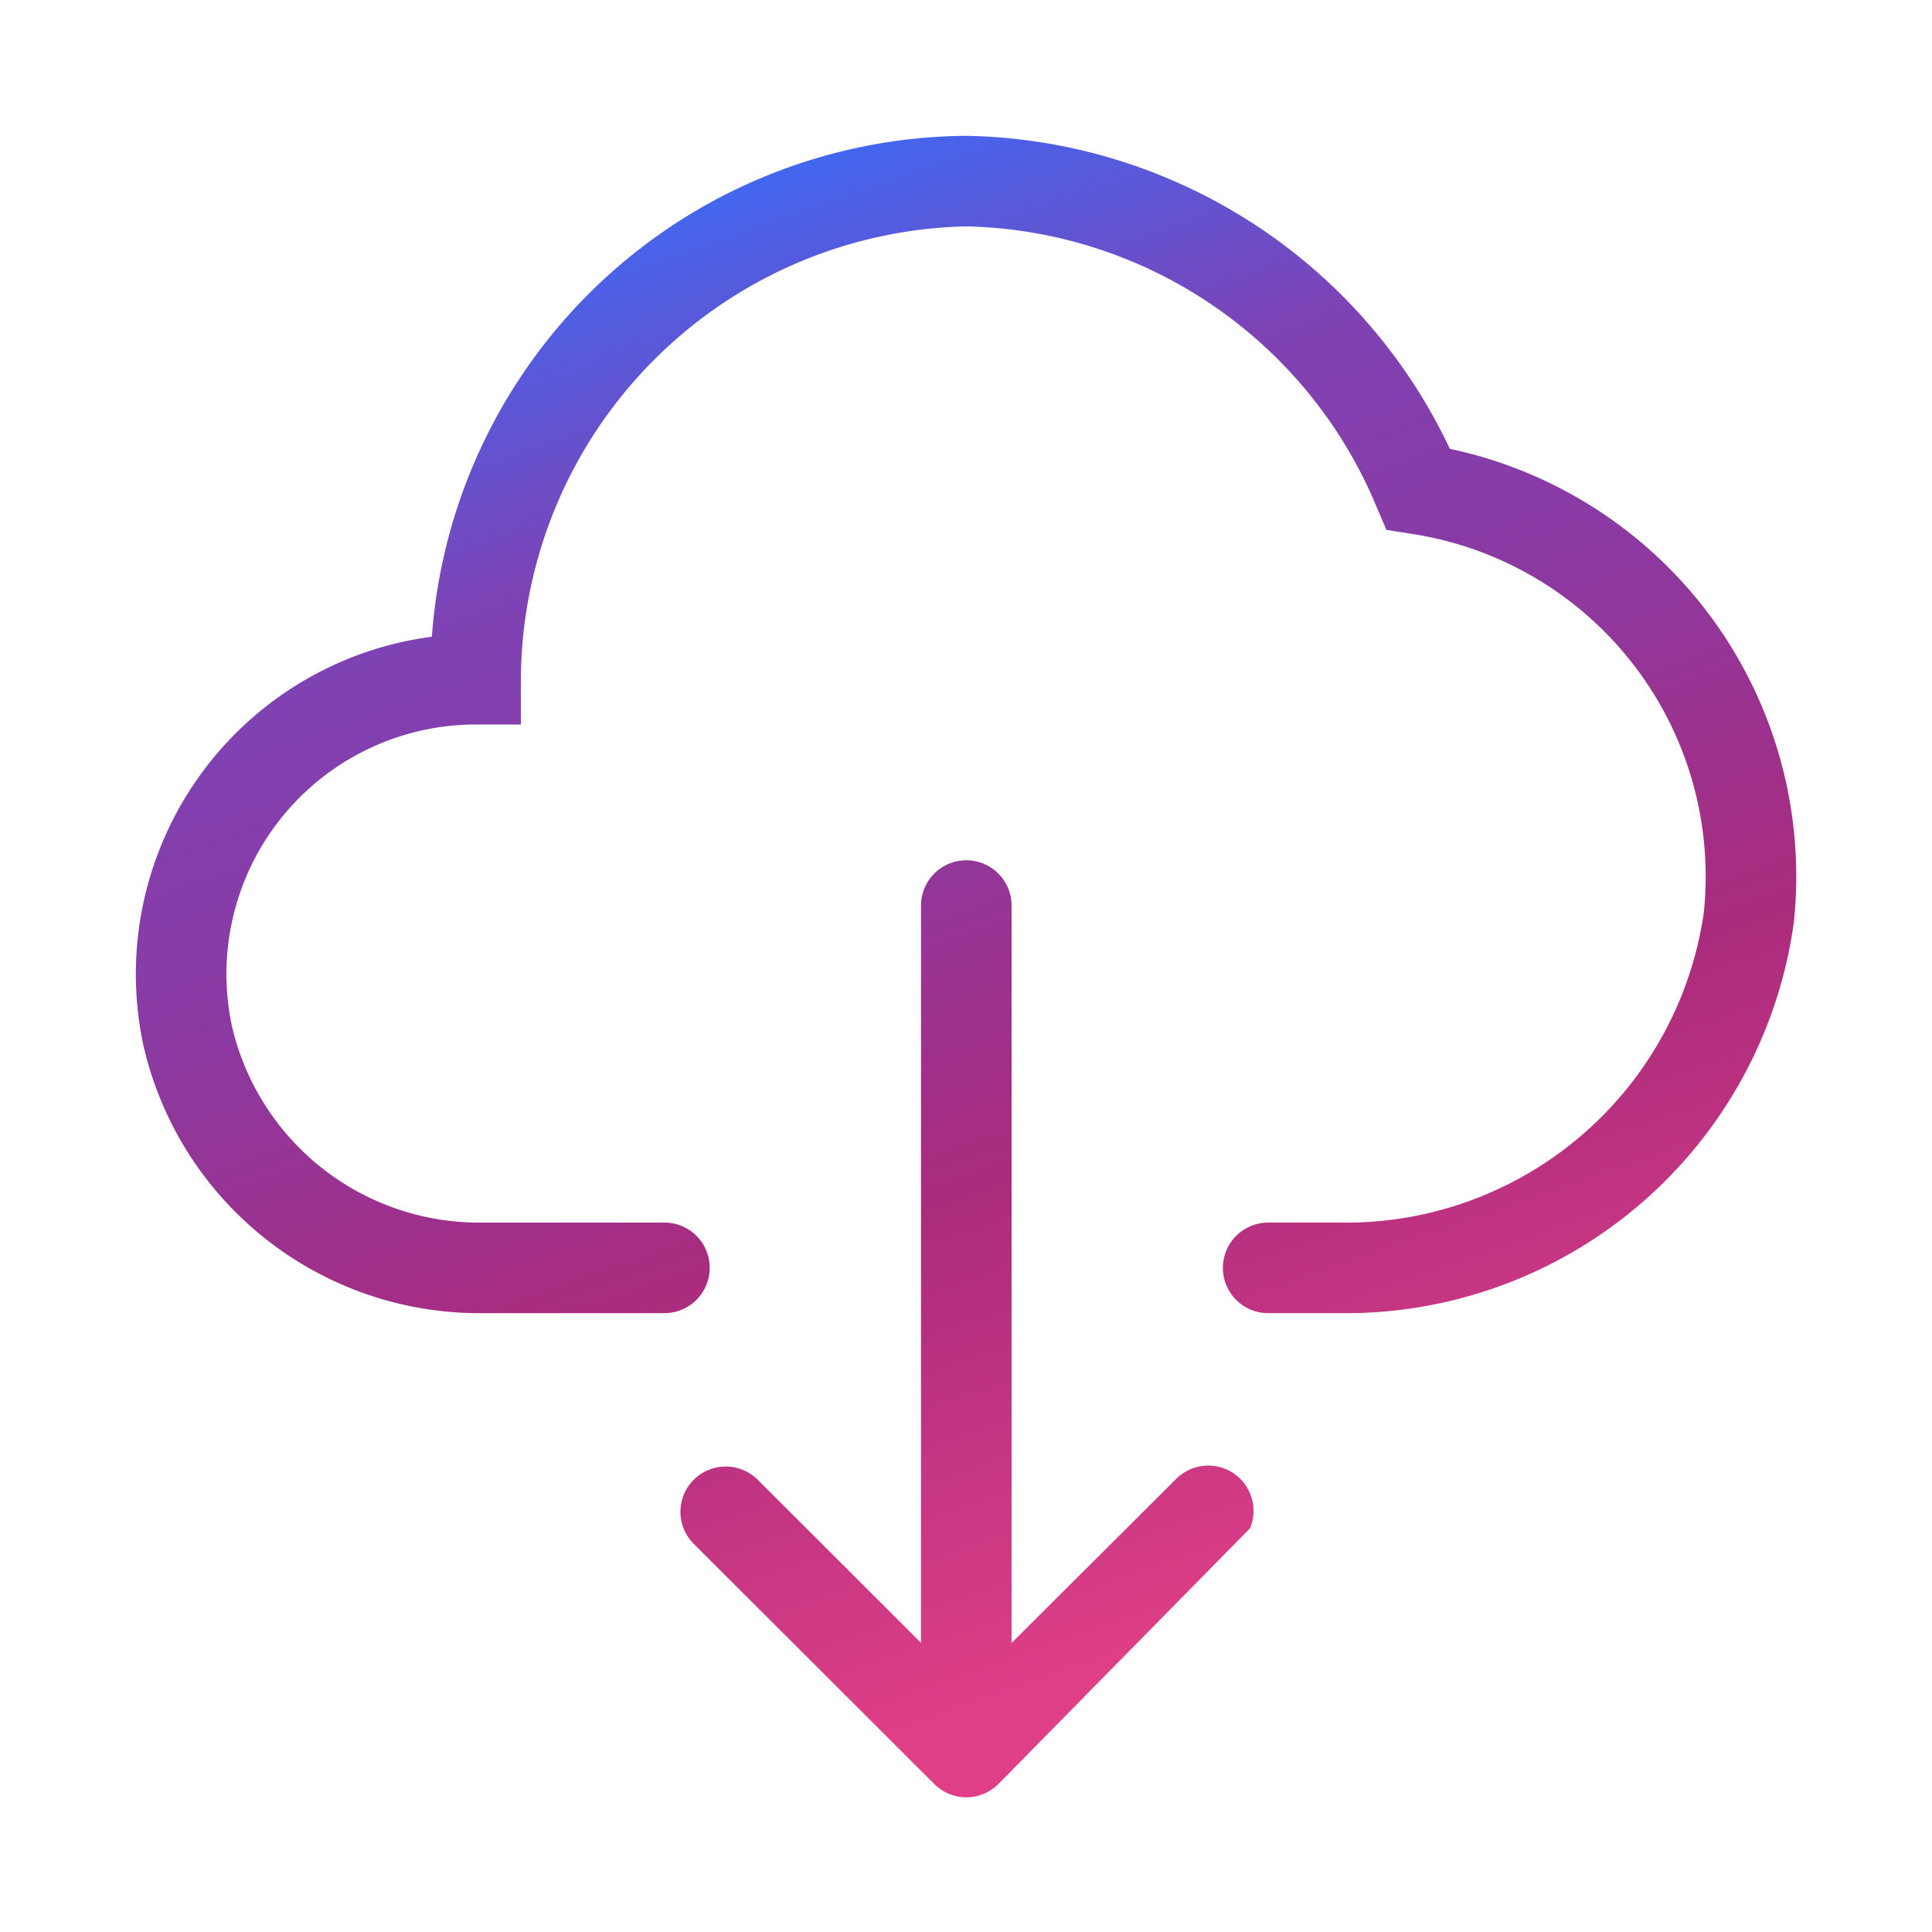
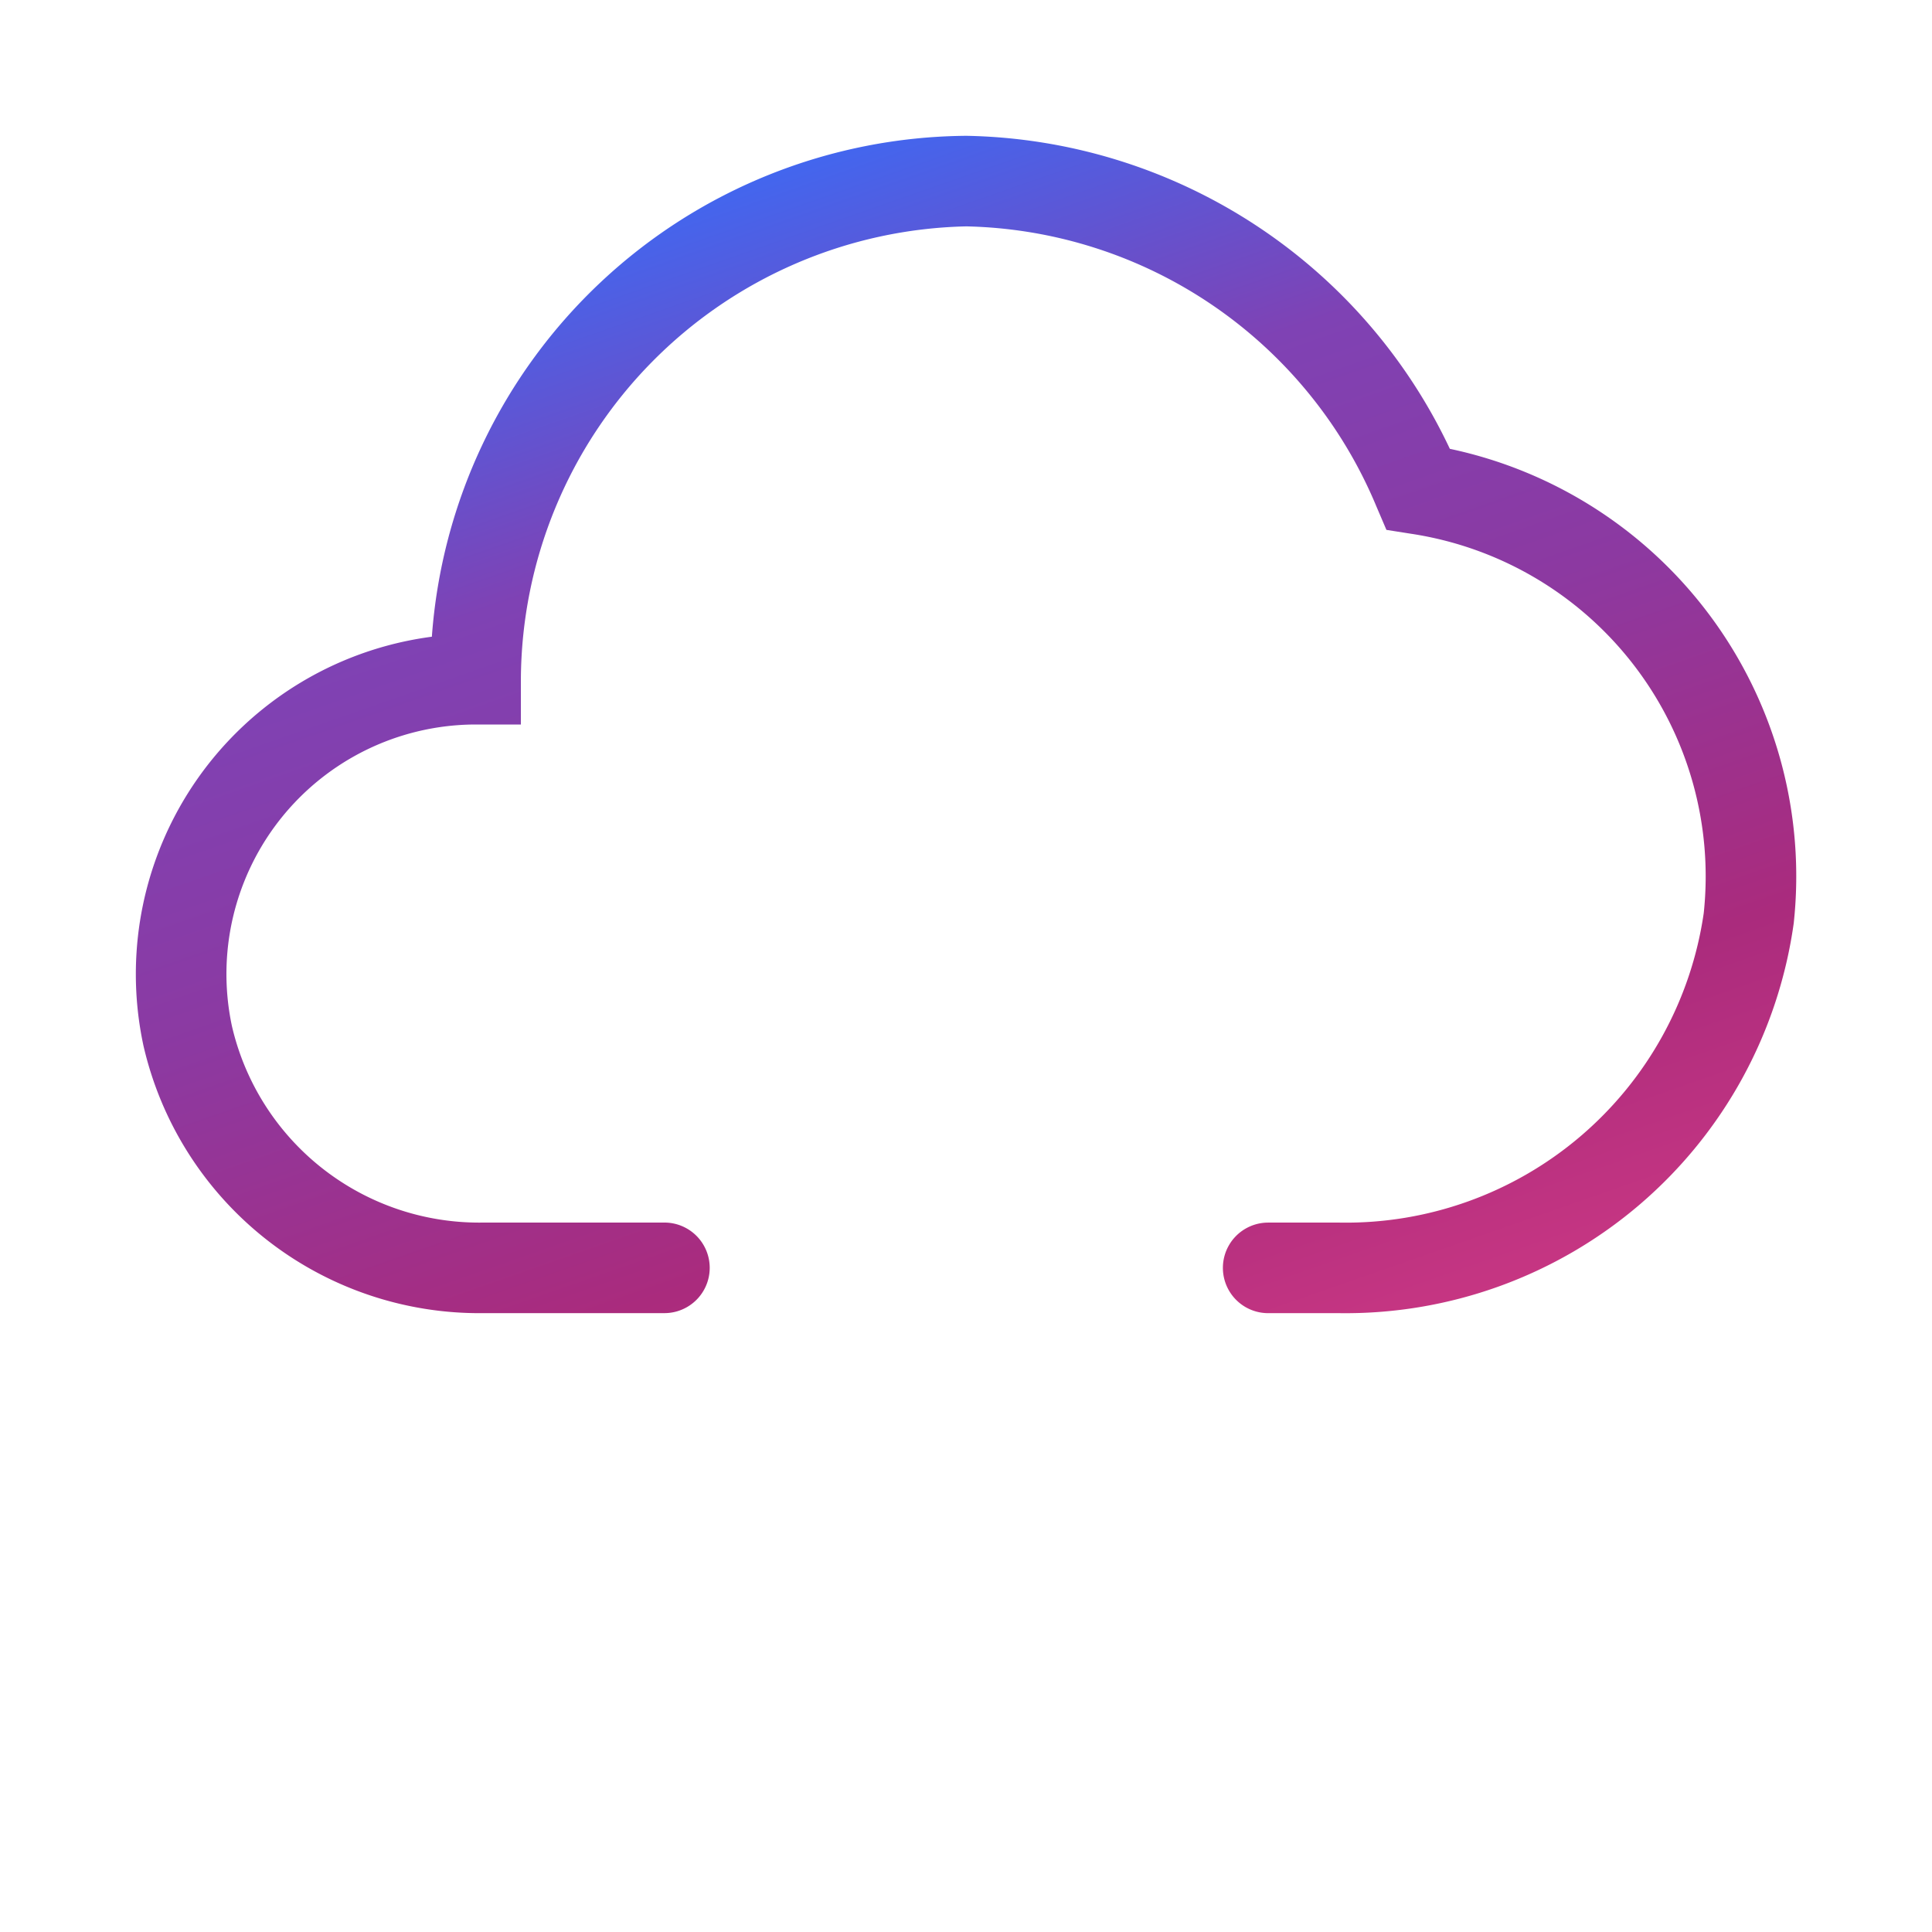
<svg xmlns="http://www.w3.org/2000/svg" width="64" height="64" fill="none">
  <path fill="url(#a)" d="M56.438 30.251a11.479 11.479 0 0 0-9.685-12.568l-.826-.13-.33-.772A15.064 15.064 0 0 0 32.01 7.499 15.085 15.085 0 0 0 17.255 22.5V24h-1.5a8.266 8.266 0 0 0-8.073 9.986 8.406 8.406 0 0 0 8.34 6.513H22.01a1.5 1.5 0 1 1 0 3h-5.975a11.415 11.415 0 0 1-11.29-8.891l-.001-.007a11.273 11.273 0 0 1 9.562-13.509 17.886 17.886 0 0 1 17.7-16.593h.014a18.069 18.069 0 0 1 16.008 10.369 14.474 14.474 0 0 1 11.392 15.71l-.002.016A14.992 14.992 0 0 1 44.366 43.5H42.01a1.5 1.5 0 0 1 0-3h2.369a11.975 11.975 0 0 0 12.059-10.248Z" />
-   <path fill="url(#b)" d="M33.51 29.998v24.427l5.458-5.44a1.503 1.503 0 0 1 1.636-.32 1.5 1.5 0 0 1 .806 1.961l-8.342 8.477a1.501 1.501 0 0 1-2.118-.004l-7.988-7.976a1.5 1.5 0 0 1 2.121-2.121l.003.003 5.424 5.417V29.998a1.5 1.5 0 0 1 3 0Z" />
  <defs>
    <linearGradient id="a" x1="22.834" x2="41.838" y1="4.499" y2="58.938" gradientUnits="userSpaceOnUse">
      <stop stop-color="#376DFA" />
      <stop offset=".219" stop-color="#7F42B4" />
      <stop offset=".401" stop-color="#8C39A1" />
      <stop offset=".625" stop-color="#AA2B7D" />
      <stop offset=".911" stop-color="#DF3F87" />
    </linearGradient>
    <linearGradient id="b" x1="22.834" x2="41.838" y1="4.499" y2="58.938" gradientUnits="userSpaceOnUse">
      <stop stop-color="#376DFA" />
      <stop offset=".219" stop-color="#7F42B4" />
      <stop offset=".401" stop-color="#8C39A1" />
      <stop offset=".625" stop-color="#AA2B7D" />
      <stop offset=".911" stop-color="#DF3F87" />
    </linearGradient>
  </defs>
</svg>